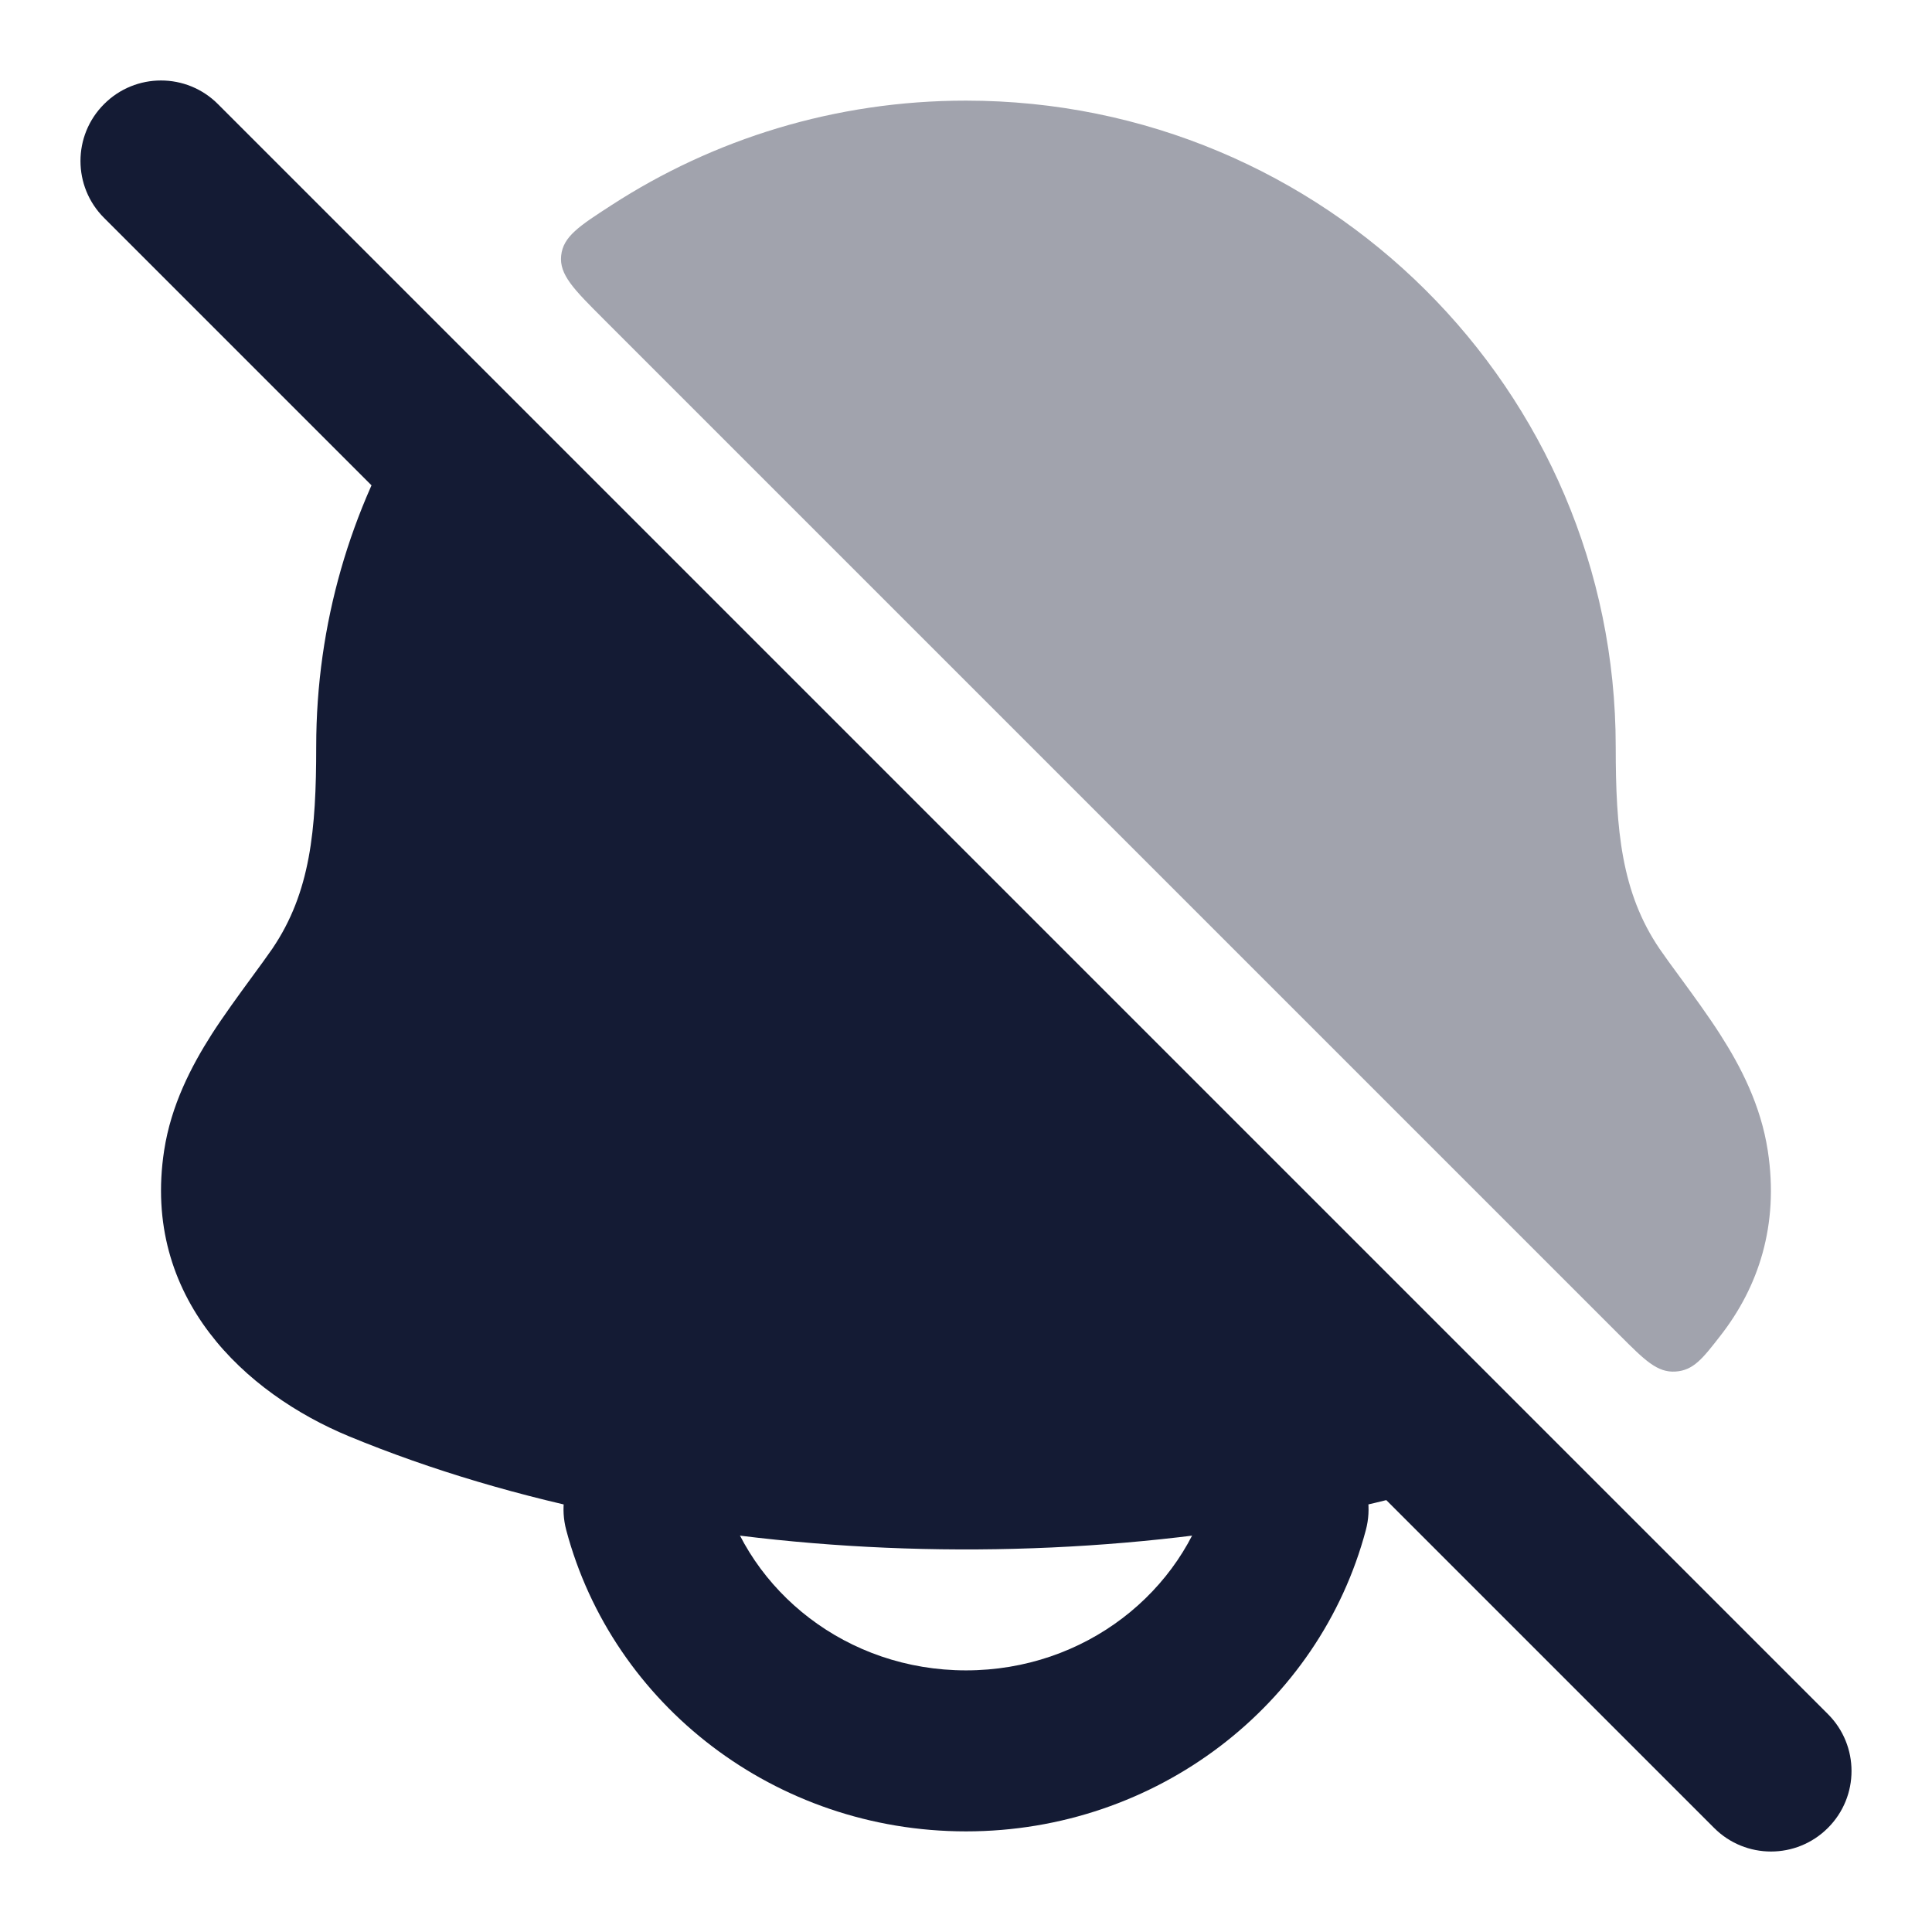
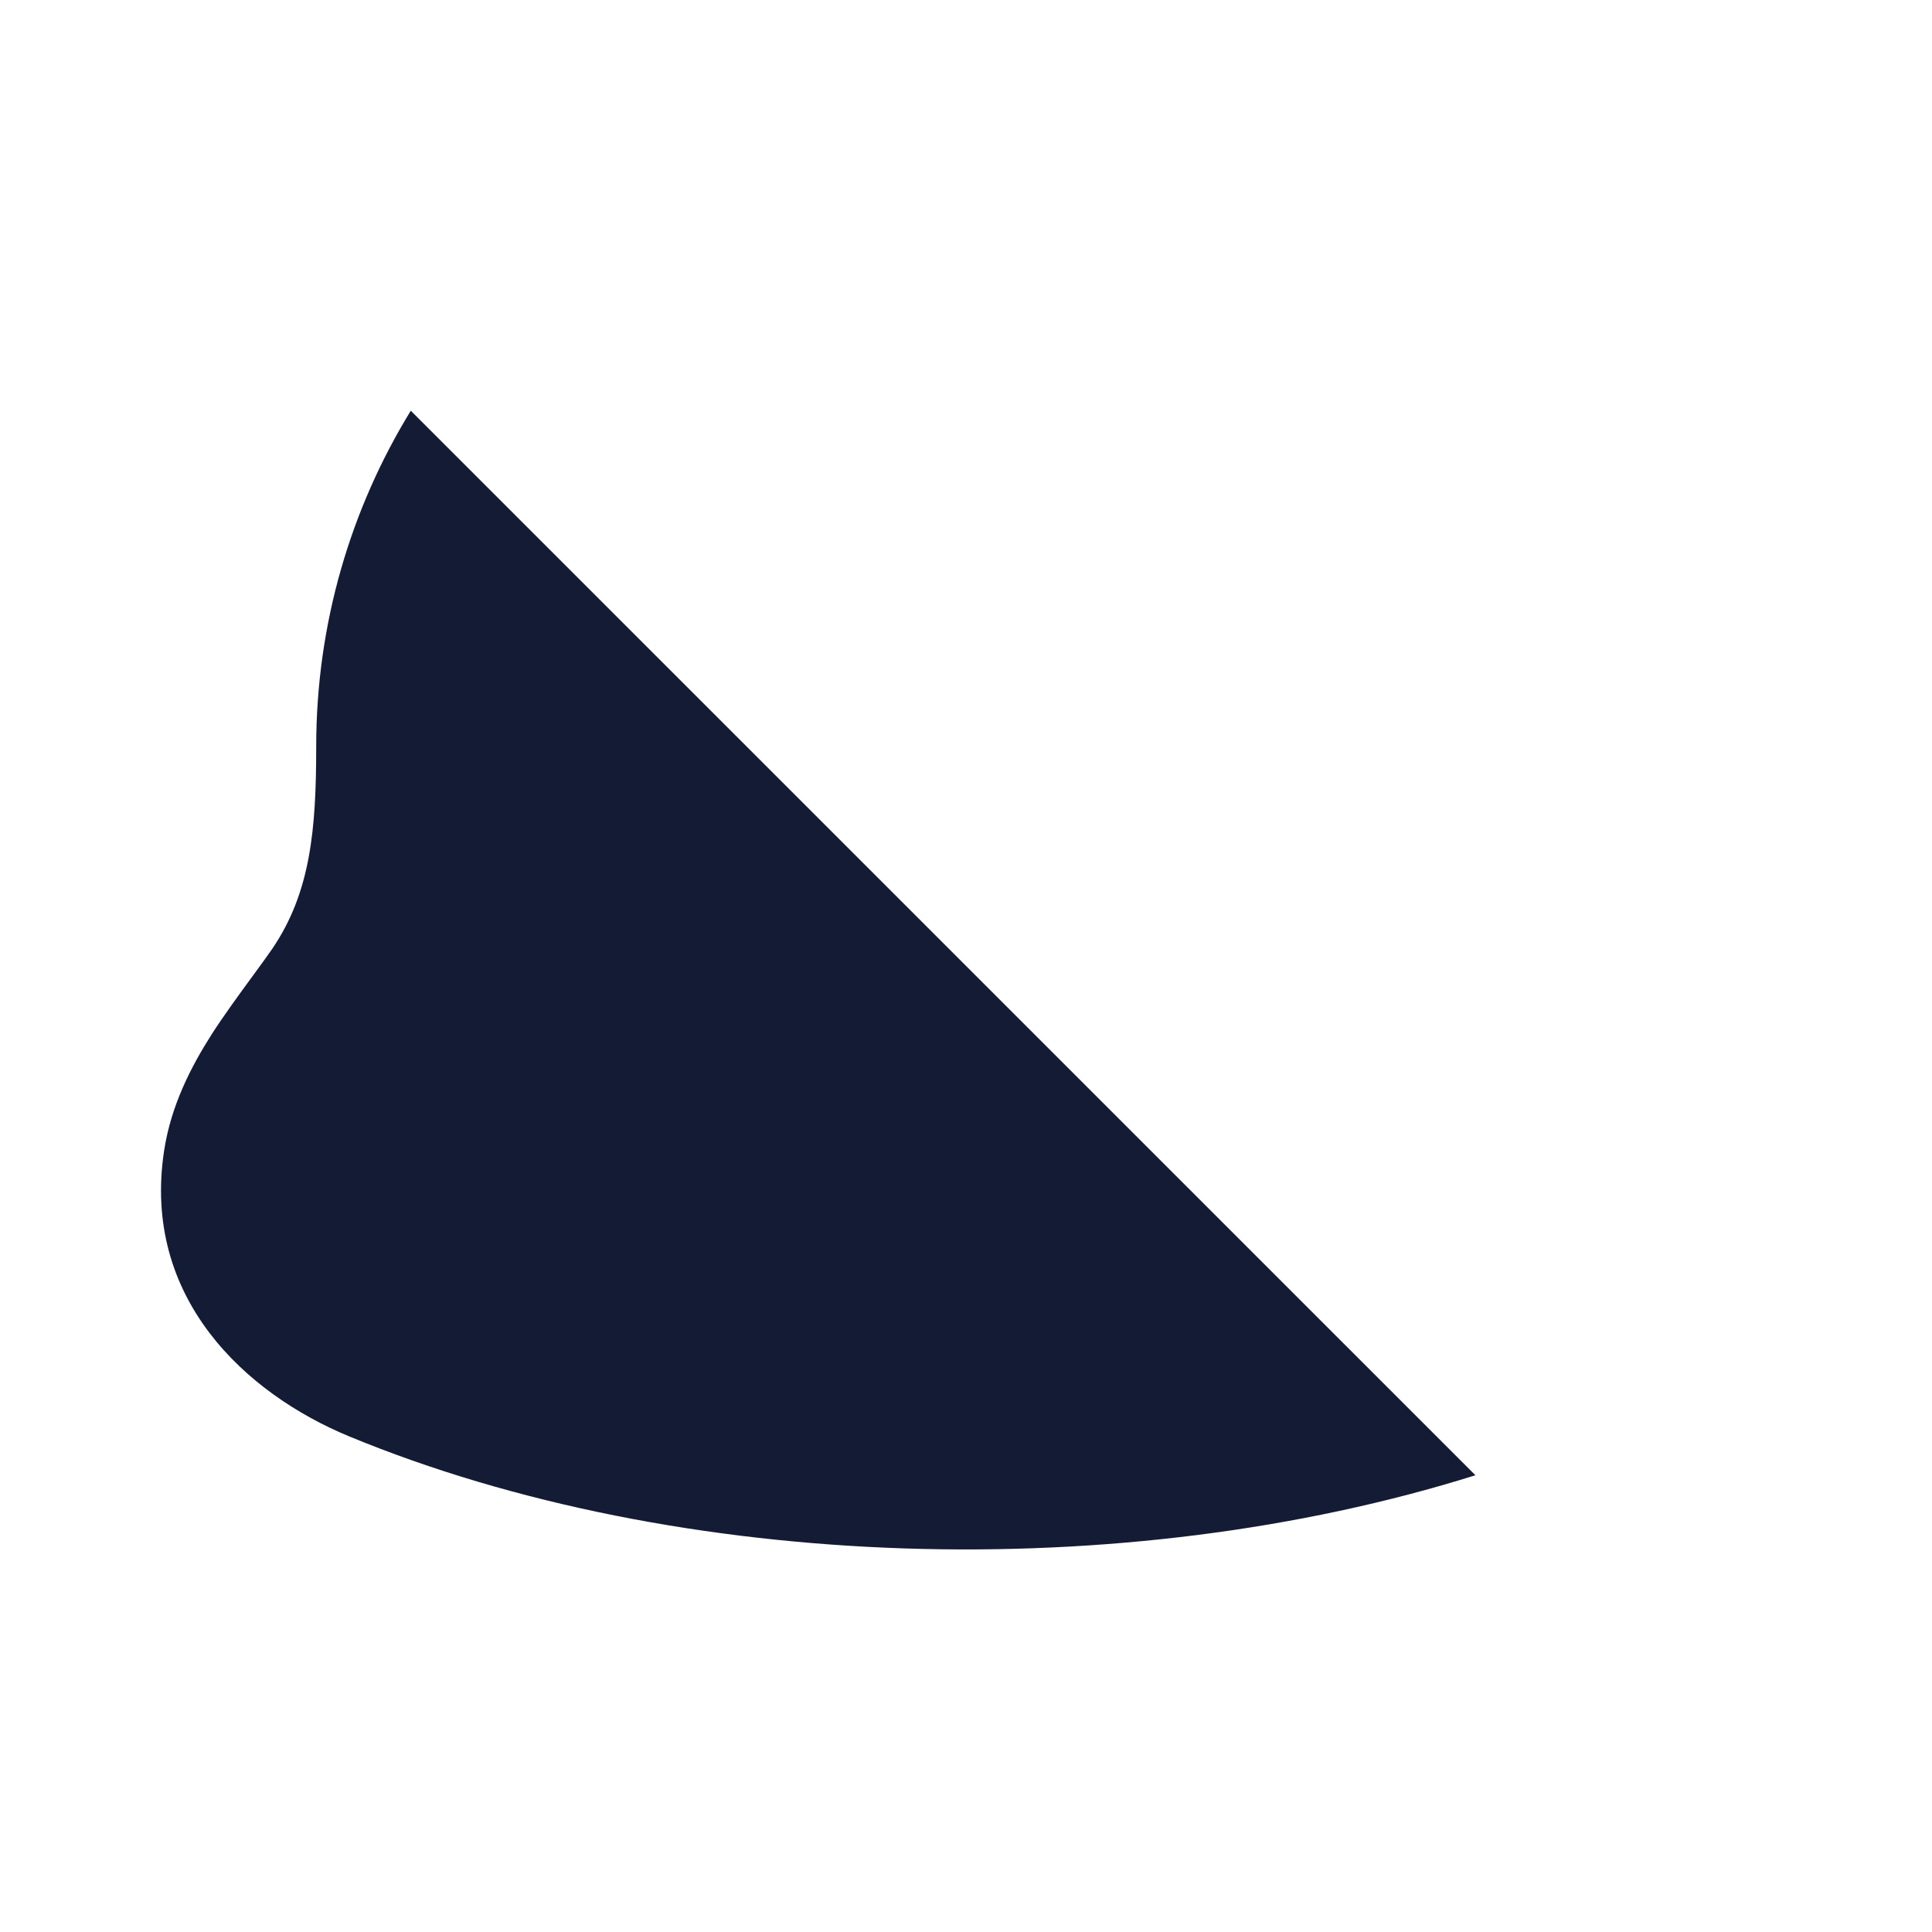
<svg xmlns="http://www.w3.org/2000/svg" width="24" height="24" viewBox="0 0 24 24" fill="none">
-   <path fill-rule="evenodd" clip-rule="evenodd" d="M7.743 17.784C8.277 17.642 8.825 17.96 8.967 18.493C9.307 19.772 10.521 20.75 12 20.75C13.48 20.75 14.694 19.772 15.034 18.493C15.176 17.96 15.723 17.642 16.257 17.784C16.791 17.926 17.109 18.473 16.967 19.007C16.39 21.179 14.37 22.75 12 22.75C9.631 22.75 7.611 21.179 7.034 19.007C6.892 18.473 7.21 17.926 7.743 17.784Z" fill="#141B34" />
  <path d="M4.337 17.843C3.051 17.311 1.758 16.125 2.039 14.292C2.125 13.73 2.375 13.248 2.63 12.848C2.775 12.622 2.966 12.36 3.133 12.132C3.229 12.001 3.317 11.881 3.383 11.785C3.858 11.085 3.928 10.307 3.928 9.275C3.928 7.746 4.358 6.317 5.103 5.102L18.328 18.326C13.957 19.699 8.44 19.538 4.337 17.843Z" fill="#141B34" />
-   <path opacity="0.4" d="M11.999 1.25C16.455 1.25 20.071 4.842 20.071 9.277C20.071 10.309 20.141 11.087 20.616 11.787C20.682 11.883 20.77 12.004 20.866 12.134C21.033 12.362 21.224 12.624 21.369 12.851C21.625 13.25 21.874 13.732 21.96 14.294C22.103 15.226 21.839 15.991 21.376 16.587C21.15 16.878 21.037 17.024 20.812 17.038C20.586 17.052 20.431 16.897 20.12 16.586L7.493 3.959C7.128 3.594 6.946 3.412 6.971 3.175C6.996 2.938 7.195 2.808 7.594 2.55C8.861 1.728 10.374 1.25 11.999 1.25Z" fill="#141B34" />
-   <path fill-rule="evenodd" clip-rule="evenodd" d="M1.293 1.293C1.683 0.902 2.317 0.902 2.707 1.293L22.707 21.293C23.098 21.683 23.098 22.317 22.707 22.707C22.317 23.098 21.683 23.098 21.293 22.707L1.293 2.707C0.902 2.317 0.902 1.683 1.293 1.293Z" fill="#141B34" />
</svg>